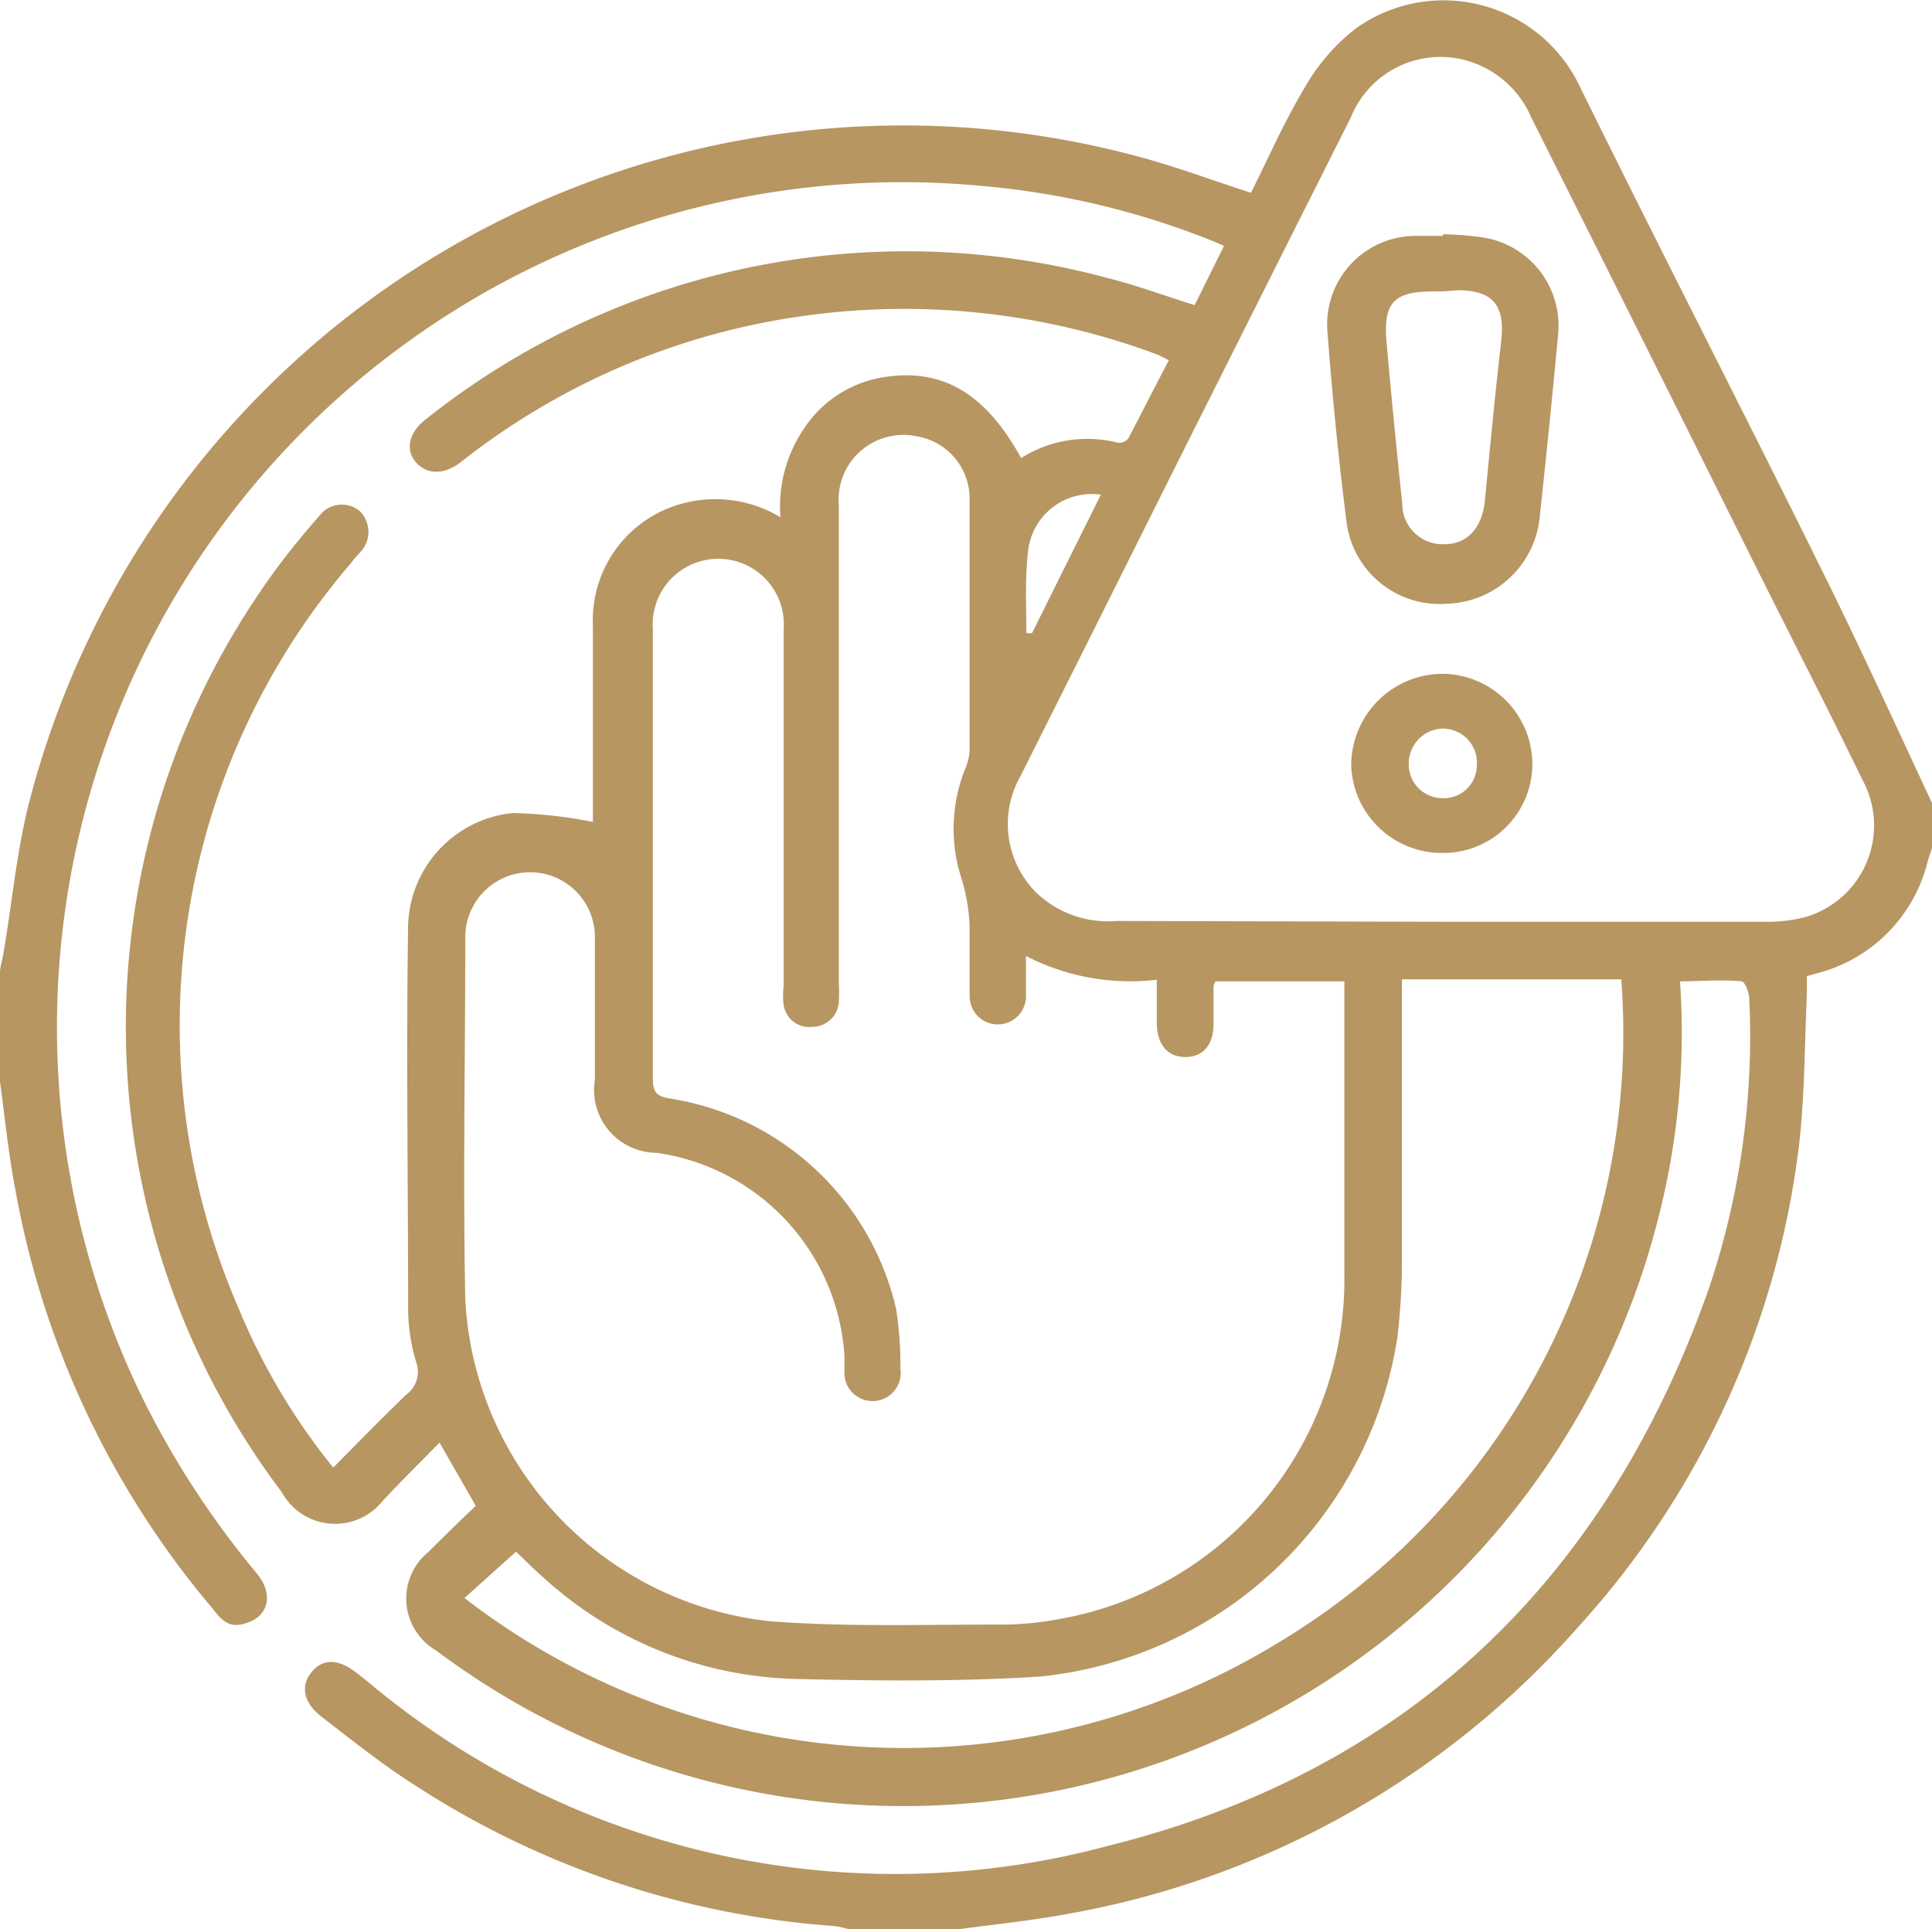
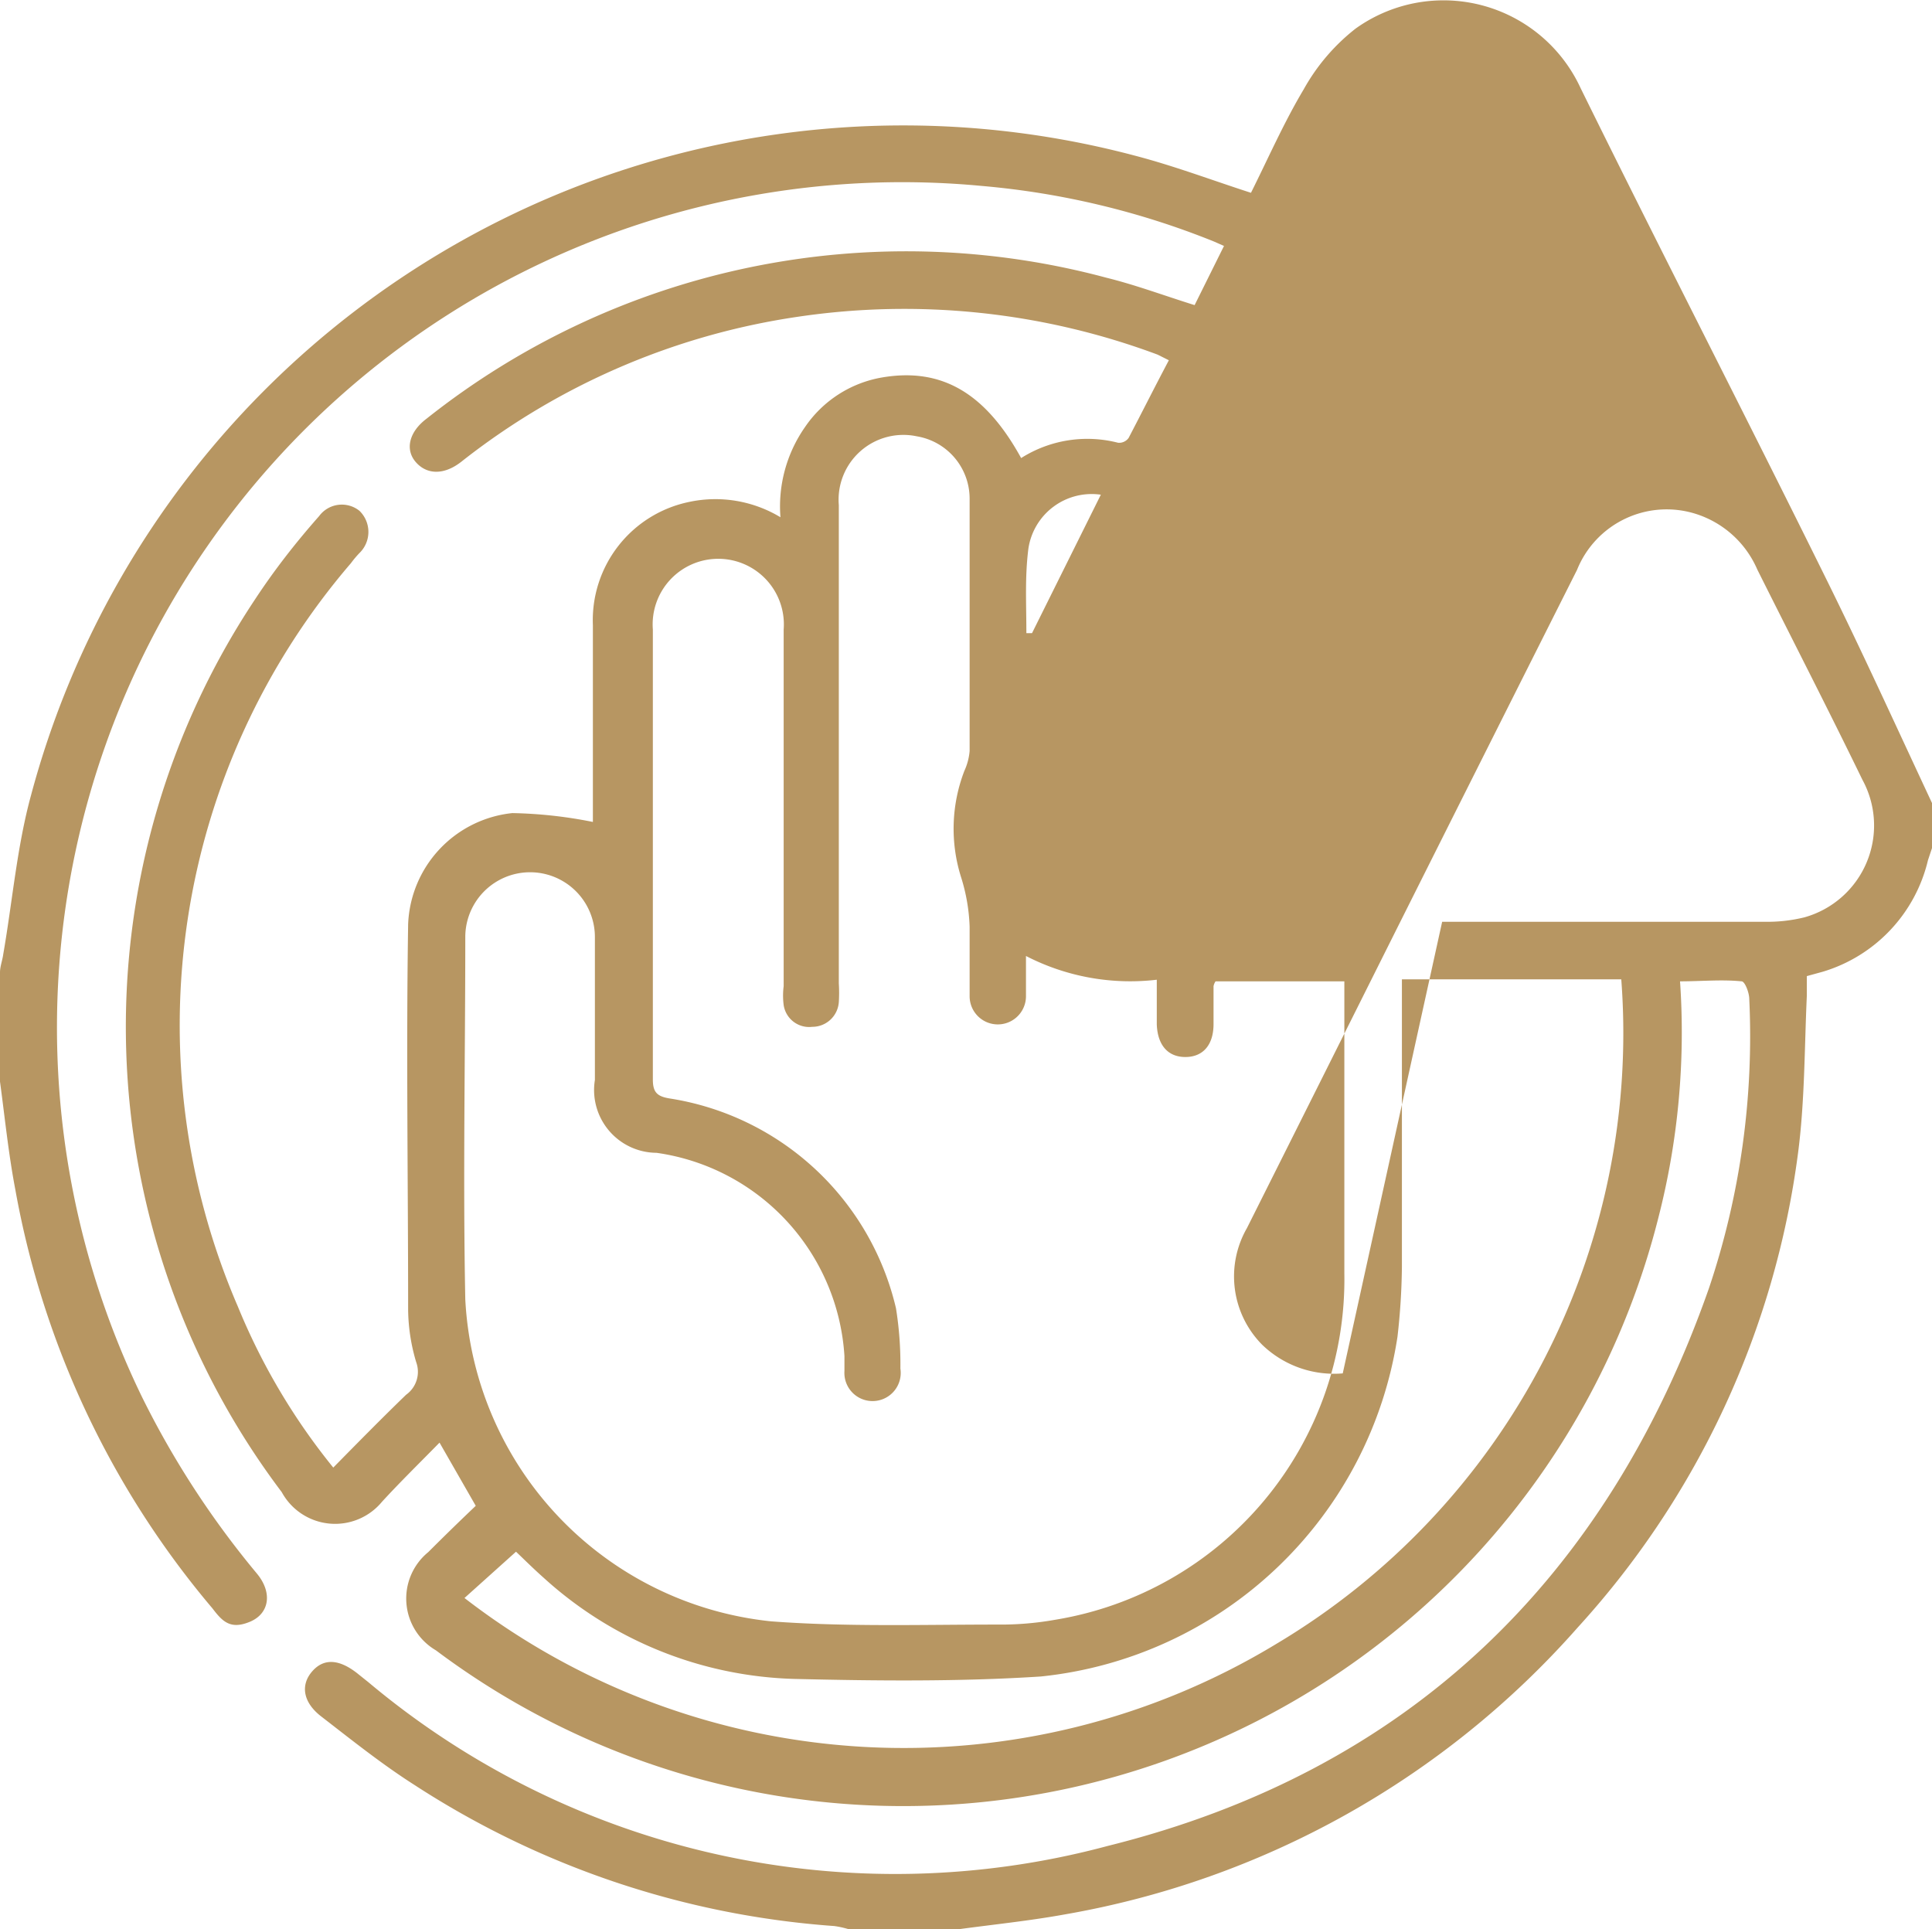
<svg xmlns="http://www.w3.org/2000/svg" viewBox="0 0 48 47.93">
  <defs>
    <style>.cls-1{fill:#b79662;}</style>
  </defs>
  <g id="Layer_2" data-name="Layer 2">
    <g id="Layer_1-2" data-name="Layer 1">
-       <path class="cls-1" d="M23.81,47.93H21.09a2.33,2.33,0,0,0-.36-.08,22,22,0,0,1-10.44-3.51c-.8-.51-1.55-1.11-2.3-1.69-.46-.35-.53-.78-.24-1.12s.68-.32,1.15.06l.25.2a20.36,20.36,0,0,0,18.37,4.07C35,44,39.93,39.21,42.46,32a19.65,19.65,0,0,0,1-7.18c0-.16-.11-.44-.19-.44-.5-.05-1,0-1.53,0a18.5,18.5,0,0,1-.54,5.88A19.35,19.35,0,0,1,10.83,41a1.49,1.49,0,0,1-.19-2.44c.39-.39.79-.78,1.18-1.15l-.9-1.57c-.5.51-1,1-1.43,1.47A1.51,1.51,0,0,1,7,37.07,19.18,19.18,0,0,1,6.33,14.9c.48-.73,1-1.4,1.6-2.08a.7.7,0,0,1,1-.13.73.73,0,0,1,0,1.05,2.52,2.52,0,0,0-.21.25A17.62,17.62,0,0,0,5.91,32.46a15.91,15.91,0,0,0,2.37,4c.62-.63,1.21-1.23,1.81-1.81a.7.7,0,0,0,.25-.81,4.69,4.69,0,0,1-.2-1.29c0-3.2-.05-6.39,0-9.59a2.89,2.89,0,0,1,2.59-2.76,11.14,11.14,0,0,1,2,.22v-.4c0-1.49,0-3,0-4.49a3,3,0,0,1,2.39-3.06,3.13,3.13,0,0,1,2.27.38A3.44,3.44,0,0,1,20,10.61,2.91,2.91,0,0,1,21.9,9.38c1.49-.26,2.58.38,3.47,2A3.07,3.07,0,0,1,27.78,11a.29.29,0,0,0,.26-.12c.33-.63.65-1.27,1-1.93l-.28-.14a18,18,0,0,0-8.94-.94,17.62,17.62,0,0,0-8.37,3.61c-.43.33-.85.31-1.12,0s-.17-.75.27-1.08A19.16,19.16,0,0,1,27.49,6.9c.73.18,1.45.45,2.19.68l.73-1.47L30.16,6A20,20,0,0,0,24.4,4.62,21,21,0,0,0,3.53,34.71a22.25,22.25,0,0,0,2.85,4.38c.4.48.31,1-.17,1.2s-.68,0-.93-.33A22.15,22.15,0,0,1,.38,29.55C.21,28.66.12,27.76,0,26.87V24.16c0-.15.06-.3.08-.45.23-1.32.34-2.67.69-3.95a22.43,22.43,0,0,1,27.4-15.9c1,.26,1.92.61,2.91.93.43-.86.82-1.75,1.31-2.57A5,5,0,0,1,33.68.71a3.75,3.75,0,0,1,5.59,1.48c2,4.06,4.09,8.12,6.1,12.19.91,1.84,1.76,3.71,2.63,5.57v1.12l-.1.3a3.81,3.81,0,0,1-2.61,2.77l-.4.11c0,.18,0,.34,0,.49-.06,1.31-.05,2.63-.22,3.92a21.63,21.63,0,0,1-5.47,11.77,22,22,0,0,1-12.74,7.13C25.58,47.72,24.69,47.81,23.81,47.93Zm1.68-24.18c0,.38,0,.67,0,1a.7.7,0,1,1-1.4,0c0-.57,0-1.15,0-1.73a4.59,4.59,0,0,0-.21-1.22,4,4,0,0,1,.08-2.65,1.49,1.49,0,0,0,.13-.49c0-2.09,0-4.18,0-6.27a1.57,1.57,0,0,0-1.31-1.55,1.61,1.61,0,0,0-1.94,1.71c0,4,0,7.92,0,11.88a3.69,3.69,0,0,1,0,.47.66.66,0,0,1-.66.61.64.64,0,0,1-.71-.54,1.83,1.83,0,0,1,0-.47V15.64a1.63,1.63,0,1,0-3.25,0c0,3.73,0,7.45,0,11.18,0,.32.11.42.42.47a6.86,6.86,0,0,1,5.62,5.21A8.75,8.75,0,0,1,22.37,34a.7.7,0,1,1-1.39.06c0-.13,0-.25,0-.37a5.44,5.44,0,0,0-4.67-5.05,1.56,1.56,0,0,1-1.53-1.81c0-1.18,0-2.37,0-3.55a1.61,1.61,0,1,0-3.22,0c0,3-.06,6,0,9a8.48,8.48,0,0,0,7.6,8c1.86.14,3.74.08,5.62.08a7.71,7.71,0,0,0,1.44-.12,8.57,8.57,0,0,0,7.18-8.6q0-3.39,0-6.78c0-.16,0-.31,0-.48H30.2a.33.33,0,0,0-.05.12c0,.31,0,.62,0,.94,0,.53-.27.82-.7.82s-.69-.29-.71-.81c0-.36,0-.71,0-1.11A5.65,5.65,0,0,1,25.49,23.75Zm10.34-.85c2.67,0,5.34,0,8,0a3.85,3.85,0,0,0,1-.11,2.37,2.37,0,0,0,1.44-3.42c-.85-1.75-1.74-3.48-2.61-5.22q-2.8-5.62-5.62-11.24a2.48,2.48,0,0,0-1.55-1.39,2.4,2.4,0,0,0-2.93,1.4q-2.27,4.51-4.52,9-1.84,3.68-3.68,7.35a2.41,2.41,0,0,0,.38,2.9,2.57,2.57,0,0,0,2,.71Zm-1,1.43v.56c0,2.2,0,4.39,0,6.59a16.56,16.56,0,0,1-.11,1.73,10,10,0,0,1-8.86,8.44c-2,.13-4.09.11-6.14.06a9.65,9.65,0,0,1-6.21-2.51c-.26-.23-.51-.48-.69-.65L11.54,39.7a17.85,17.85,0,0,0,20.17,1.14,17.66,17.66,0,0,0,8.57-16.51Zm-9.29-8.6.1,0,1.71-3.44a1.59,1.59,0,0,0-1.8,1.34C25.46,14.34,25.5,15,25.5,15.73Z" />
+       <path class="cls-1" d="M23.81,47.93H21.09a2.33,2.33,0,0,0-.36-.08,22,22,0,0,1-10.44-3.51c-.8-.51-1.55-1.11-2.3-1.69-.46-.35-.53-.78-.24-1.12s.68-.32,1.15.06l.25.2a20.36,20.36,0,0,0,18.37,4.07C35,44,39.93,39.21,42.46,32a19.65,19.65,0,0,0,1-7.18c0-.16-.11-.44-.19-.44-.5-.05-1,0-1.53,0a18.5,18.5,0,0,1-.54,5.88A19.35,19.35,0,0,1,10.83,41a1.49,1.49,0,0,1-.19-2.44c.39-.39.79-.78,1.18-1.15l-.9-1.57c-.5.51-1,1-1.43,1.47A1.51,1.51,0,0,1,7,37.07,19.18,19.18,0,0,1,6.33,14.9c.48-.73,1-1.4,1.6-2.08a.7.7,0,0,1,1-.13.73.73,0,0,1,0,1.05,2.52,2.52,0,0,0-.21.25A17.62,17.62,0,0,0,5.91,32.46a15.91,15.91,0,0,0,2.37,4c.62-.63,1.21-1.23,1.81-1.81a.7.7,0,0,0,.25-.81,4.69,4.69,0,0,1-.2-1.29c0-3.2-.05-6.39,0-9.59a2.89,2.89,0,0,1,2.59-2.76,11.14,11.14,0,0,1,2,.22v-.4c0-1.49,0-3,0-4.49a3,3,0,0,1,2.39-3.06,3.13,3.13,0,0,1,2.27.38A3.44,3.44,0,0,1,20,10.61,2.91,2.91,0,0,1,21.9,9.38c1.49-.26,2.58.38,3.47,2A3.07,3.07,0,0,1,27.78,11a.29.29,0,0,0,.26-.12c.33-.63.65-1.27,1-1.93l-.28-.14a18,18,0,0,0-8.94-.94,17.62,17.62,0,0,0-8.37,3.61c-.43.33-.85.31-1.12,0s-.17-.75.27-1.08A19.16,19.16,0,0,1,27.49,6.9c.73.18,1.45.45,2.19.68l.73-1.47L30.16,6A20,20,0,0,0,24.4,4.62,21,21,0,0,0,3.53,34.71a22.25,22.25,0,0,0,2.85,4.38c.4.48.31,1-.17,1.2s-.68,0-.93-.33A22.15,22.15,0,0,1,.38,29.55C.21,28.66.12,27.76,0,26.87V24.16c0-.15.06-.3.08-.45.23-1.32.34-2.67.69-3.95a22.43,22.43,0,0,1,27.4-15.9c1,.26,1.92.61,2.91.93.43-.86.82-1.75,1.31-2.57A5,5,0,0,1,33.68.71a3.75,3.75,0,0,1,5.59,1.48c2,4.06,4.09,8.12,6.1,12.19.91,1.84,1.76,3.71,2.63,5.57v1.12l-.1.3a3.81,3.81,0,0,1-2.61,2.77l-.4.11c0,.18,0,.34,0,.49-.06,1.31-.05,2.63-.22,3.92a21.63,21.63,0,0,1-5.47,11.77,22,22,0,0,1-12.74,7.13C25.58,47.72,24.69,47.81,23.81,47.93Zm1.68-24.18c0,.38,0,.67,0,1a.7.7,0,1,1-1.4,0c0-.57,0-1.15,0-1.73a4.59,4.59,0,0,0-.21-1.22,4,4,0,0,1,.08-2.65,1.49,1.49,0,0,0,.13-.49c0-2.09,0-4.18,0-6.27a1.57,1.57,0,0,0-1.31-1.55,1.61,1.61,0,0,0-1.94,1.71c0,4,0,7.92,0,11.88a3.69,3.69,0,0,1,0,.47.66.66,0,0,1-.66.61.64.64,0,0,1-.71-.54,1.83,1.83,0,0,1,0-.47V15.64a1.63,1.63,0,1,0-3.25,0c0,3.73,0,7.45,0,11.18,0,.32.11.42.42.47a6.86,6.86,0,0,1,5.62,5.21A8.75,8.75,0,0,1,22.37,34a.7.7,0,1,1-1.39.06c0-.13,0-.25,0-.37a5.44,5.44,0,0,0-4.67-5.05,1.56,1.56,0,0,1-1.53-1.81c0-1.18,0-2.37,0-3.55a1.61,1.61,0,1,0-3.22,0c0,3-.06,6,0,9a8.48,8.48,0,0,0,7.6,8c1.86.14,3.74.08,5.62.08a7.71,7.71,0,0,0,1.44-.12,8.57,8.57,0,0,0,7.18-8.6q0-3.39,0-6.78c0-.16,0-.31,0-.48H30.2a.33.33,0,0,0-.05.12c0,.31,0,.62,0,.94,0,.53-.27.82-.7.82s-.69-.29-.71-.81c0-.36,0-.71,0-1.11A5.65,5.65,0,0,1,25.49,23.75Zm10.34-.85c2.67,0,5.34,0,8,0a3.85,3.85,0,0,0,1-.11,2.37,2.37,0,0,0,1.44-3.42c-.85-1.75-1.74-3.48-2.61-5.22a2.48,2.48,0,0,0-1.55-1.39,2.4,2.4,0,0,0-2.93,1.4q-2.27,4.51-4.52,9-1.84,3.68-3.68,7.35a2.41,2.41,0,0,0,.38,2.9,2.57,2.57,0,0,0,2,.71Zm-1,1.43v.56c0,2.2,0,4.39,0,6.59a16.56,16.56,0,0,1-.11,1.73,10,10,0,0,1-8.86,8.44c-2,.13-4.09.11-6.14.06a9.65,9.65,0,0,1-6.21-2.51c-.26-.23-.51-.48-.69-.65L11.54,39.7a17.85,17.85,0,0,0,20.17,1.14,17.66,17.66,0,0,0,8.57-16.51Zm-9.29-8.6.1,0,1.71-3.44a1.59,1.59,0,0,0-1.8,1.34C25.46,14.34,25.5,15,25.5,15.73Z" />
      <path class="cls-1" d="M35.85,5.82a7.93,7.93,0,0,1,1,.08,2.22,2.22,0,0,1,1.86,2.42c-.14,1.49-.29,3-.45,4.46A2.39,2.39,0,0,1,35.93,15a2.33,2.33,0,0,1-2.48-2.07c-.2-1.56-.35-3.12-.47-4.69a2.2,2.2,0,0,1,2.17-2.38c.23,0,.47,0,.7,0Zm0,1.42h-.23c-1,0-1.26.28-1.17,1.28.12,1.34.25,2.69.39,4a1,1,0,0,0,1.05,1c.57,0,.93-.41,1-1.07.13-1.35.26-2.7.41-4,.09-.87-.21-1.23-1.07-1.24Z" />
-       <path class="cls-1" d="M38.07,18.93a2.21,2.21,0,0,1-2.23,2.26A2.25,2.25,0,0,1,33.57,19a2.28,2.28,0,0,1,2.23-2.26A2.25,2.25,0,0,1,38.07,18.93Zm-2.22-.83A.87.87,0,0,0,35,19a.84.84,0,0,0,.83.83.82.82,0,0,0,.86-.79A.85.85,0,0,0,35.85,18.1Z" />
    </g>
  </g>
</svg>